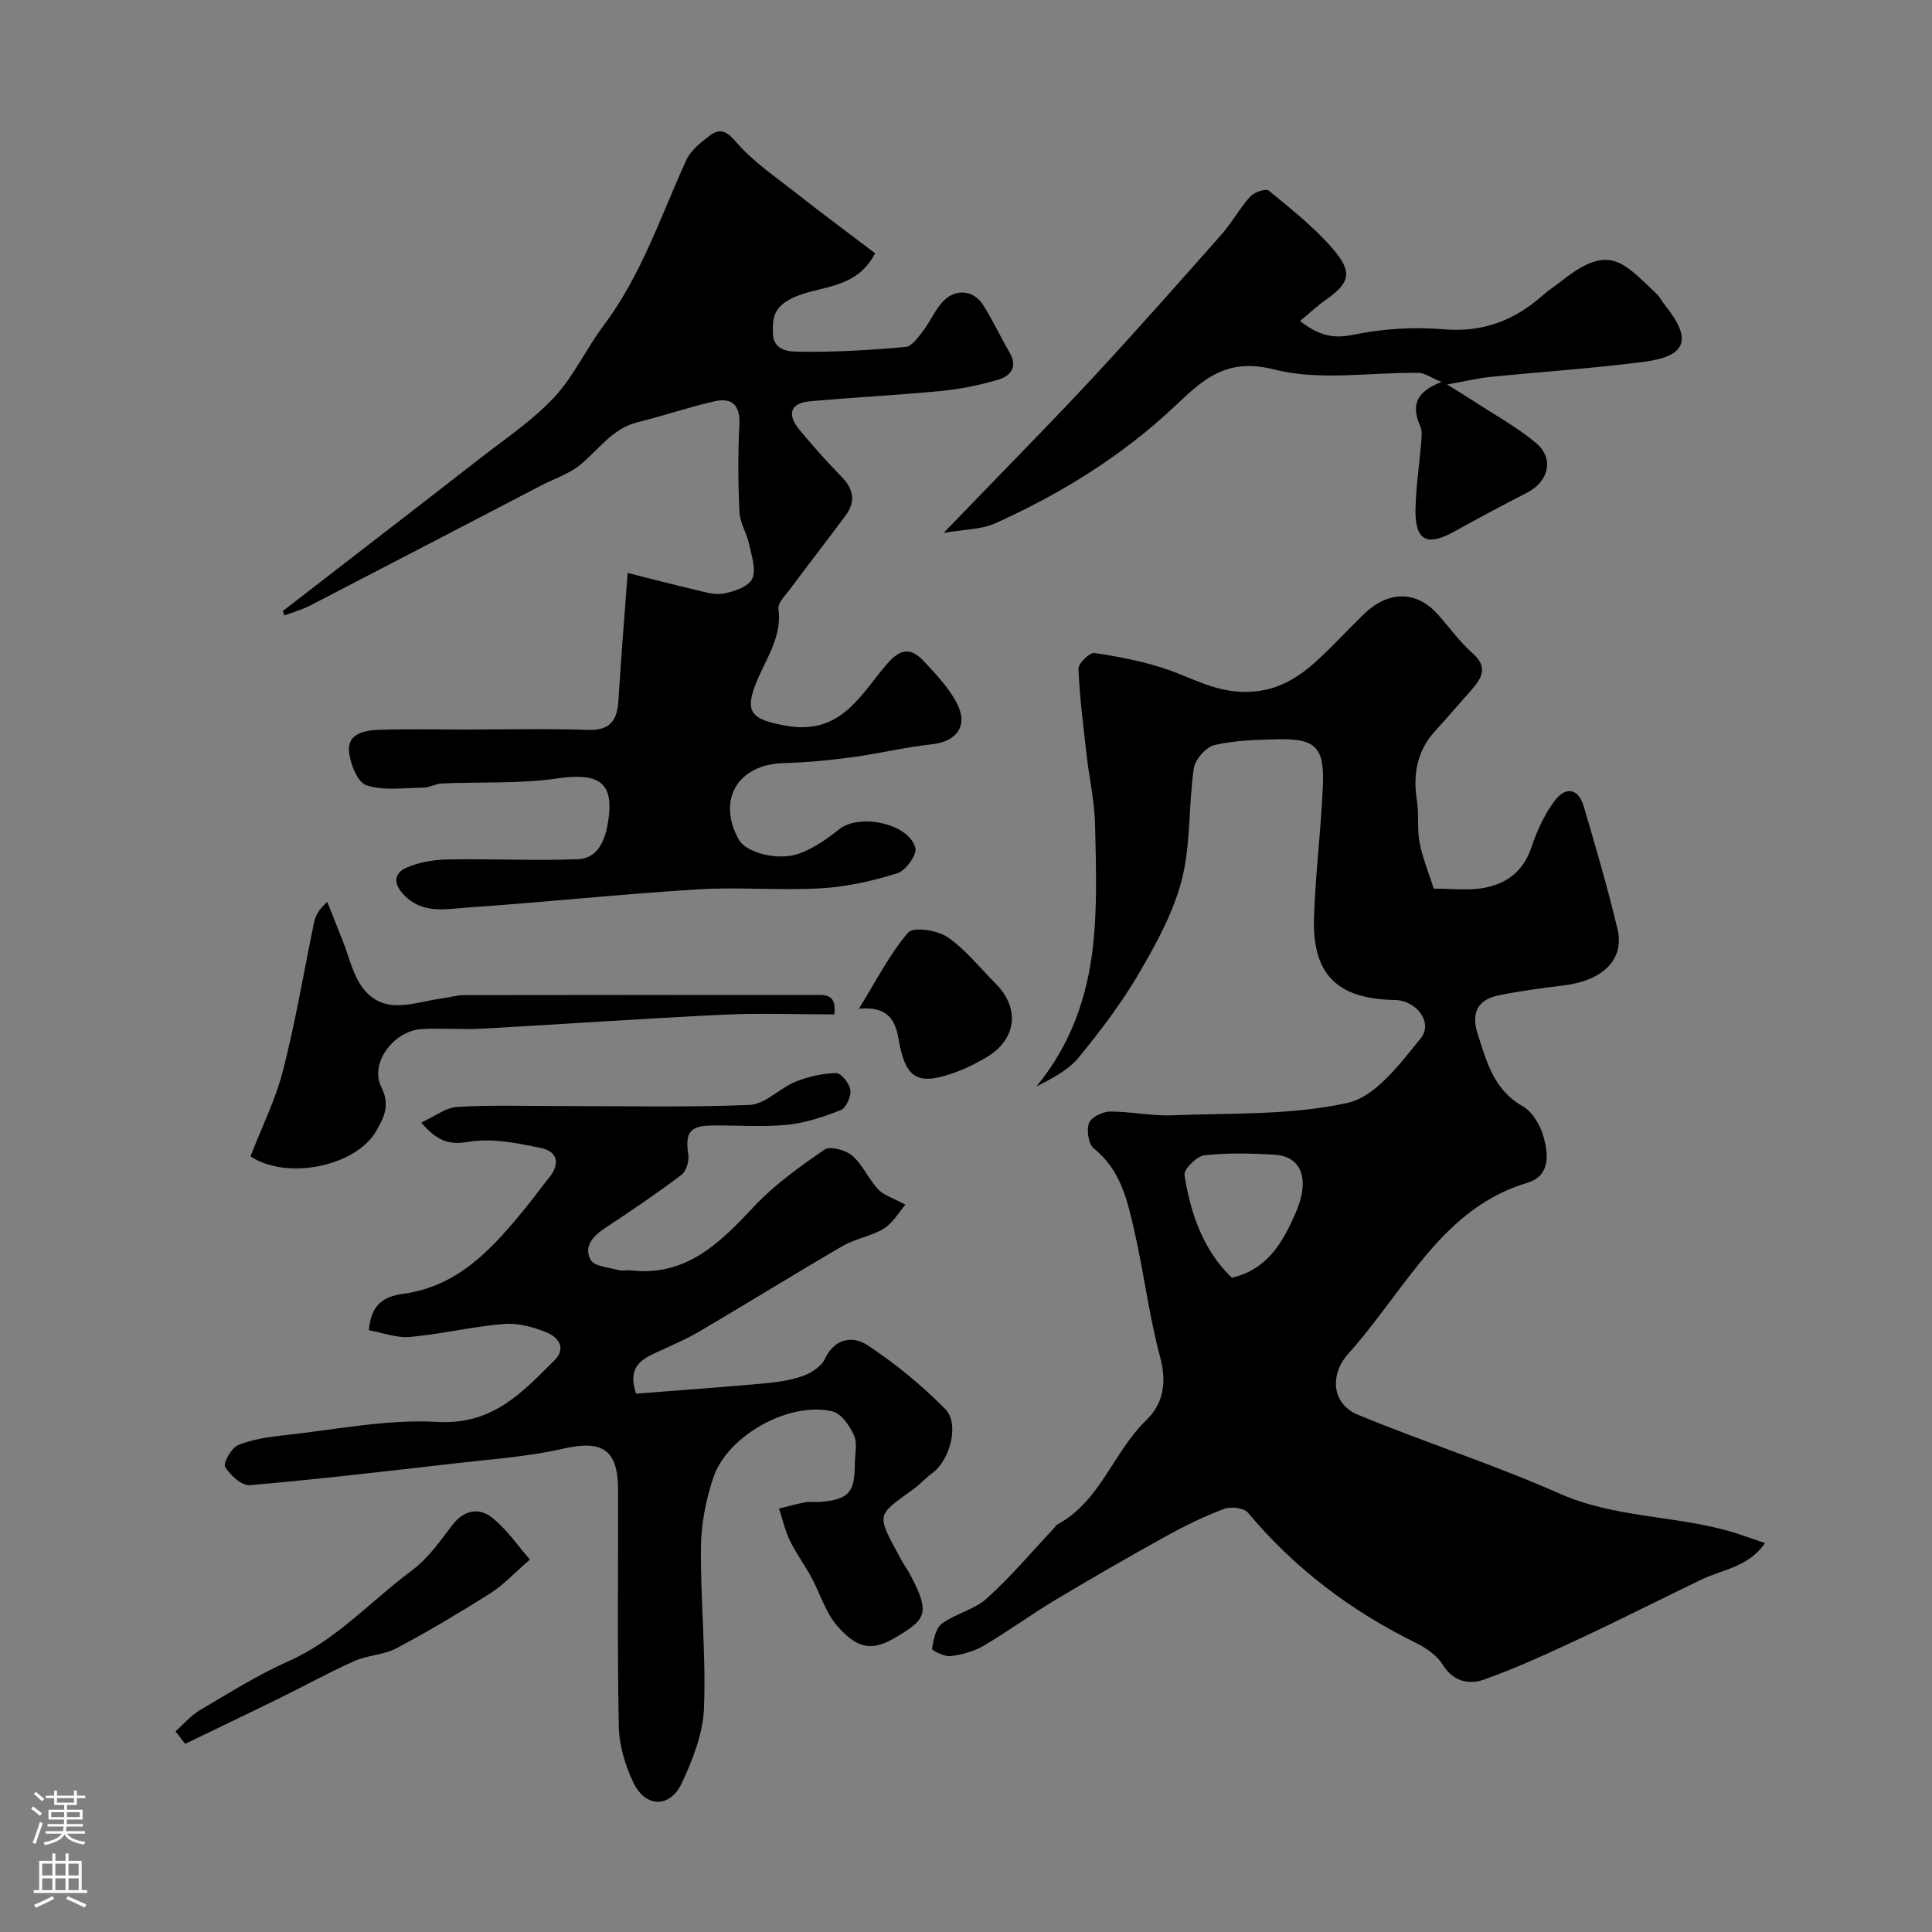
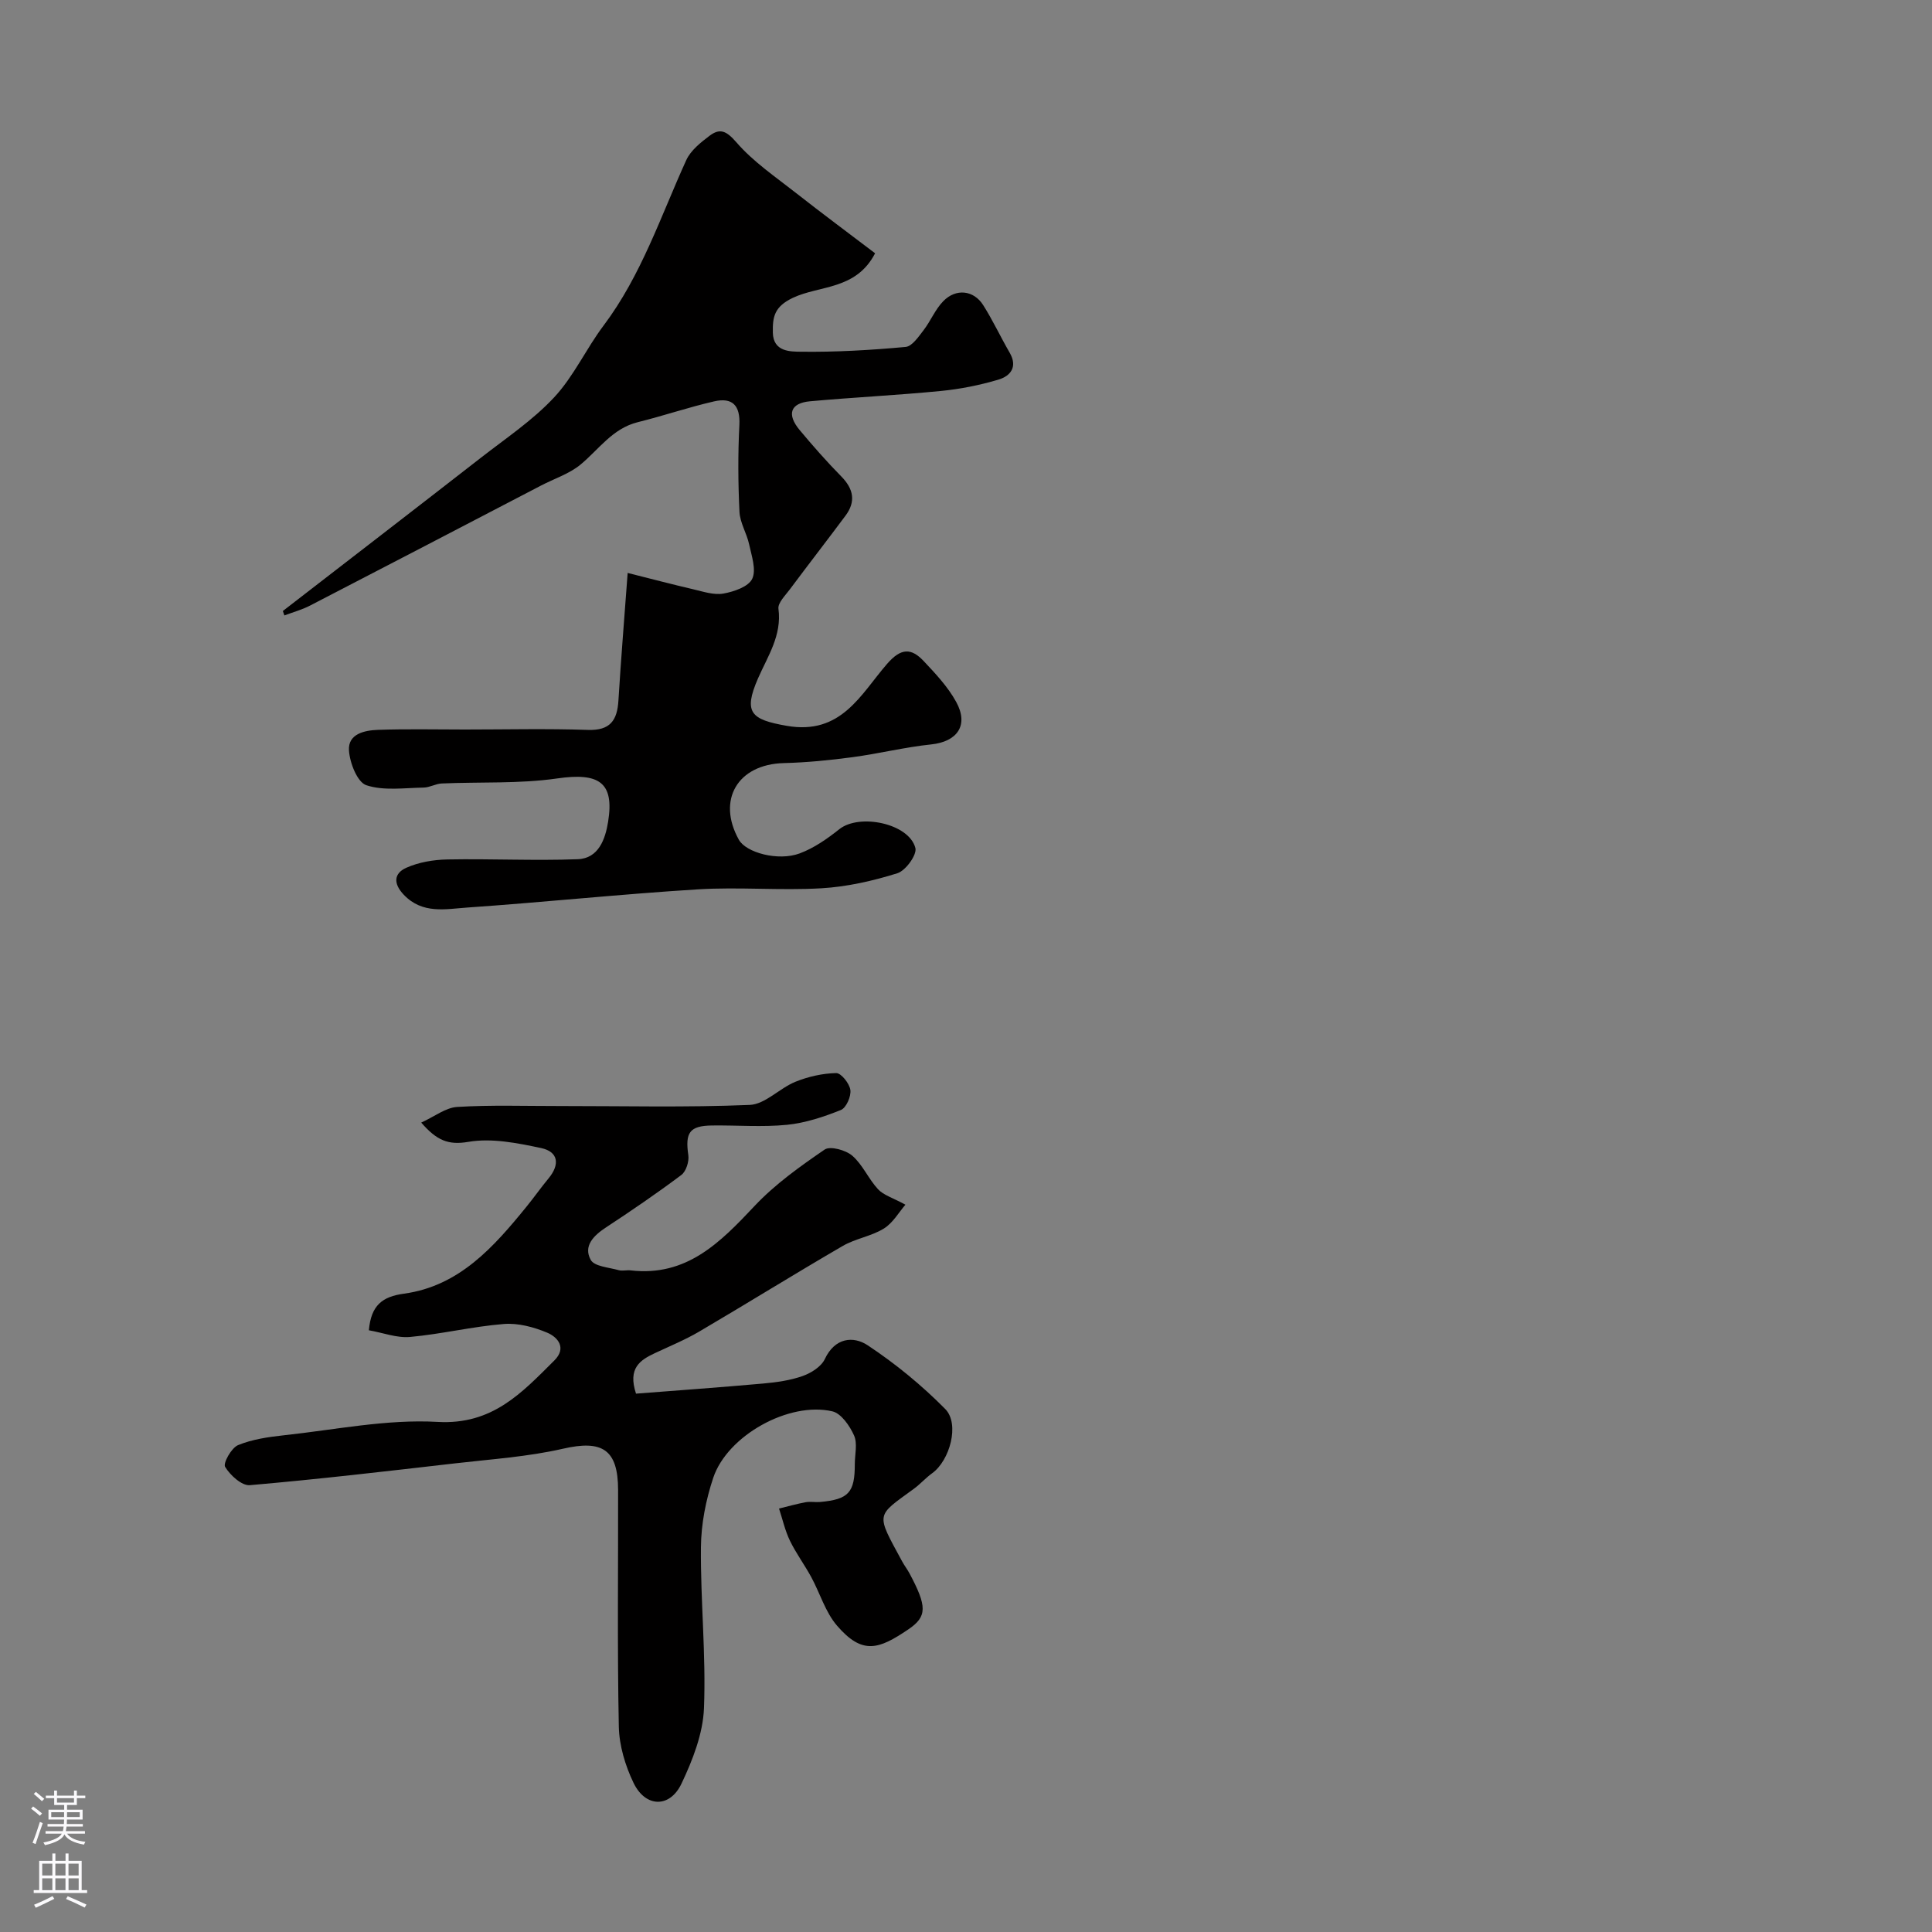
<svg xmlns="http://www.w3.org/2000/svg" enable-background="new 0 0 400 400" viewBox="0 0 400 400">
  <rect x="0" y="0" width="400" height="400" fill="#808080" stroke="none" />
  <g fill="#010000">
-     <path d="m296.84 183.99c3.93 0 6.98.37 9.9-.08 4.99-.78 8.63-3.37 10.35-8.54 1.11-3.34 2.65-6.72 4.74-9.52 2.36-3.15 4.97-2.59 6.05 1.05 2.49 8.41 4.94 16.84 6.99 25.36 1.53 6.35-2.96 10.77-11.13 11.76-4.53.55-9.08 1.15-13.54 2.08-4.33.9-5.65 3.66-4.25 8 1.84 5.73 3.31 11.53 9.29 14.92 2.04 1.16 3.69 3.98 4.34 6.36.98 3.61 1.47 8.05-3.38 9.51-14.34 4.3-21.85 16.04-30.2 26.94-2.19 2.86-4.39 5.73-6.81 8.4-3.96 4.35-3.48 10.44 1.95 12.68 13.81 5.71 28.1 10.28 41.74 16.32 11.35 5.03 23.65 4.5 35.21 7.8 2.31.66 4.55 1.52 7.34 2.45-3.43 4.98-8.78 5.44-13.18 7.56-8.34 4.01-16.6 8.21-24.99 12.13-6.58 3.07-13.2 6.14-20.02 8.57-3.03 1.08-6.33.48-8.53-3.07-1.21-1.96-3.51-3.52-5.65-4.57-13.42-6.62-25.07-15.41-34.7-26.93-.83-.99-3.53-1.29-4.93-.77-4.07 1.53-8.03 3.45-11.84 5.56-7.79 4.31-15.51 8.75-23.14 13.32-5.03 3.01-9.78 6.51-14.84 9.48-2.02 1.18-4.49 1.84-6.83 2.12-1.26.15-3.87-1.18-3.82-1.51.3-1.84.74-4.24 2.04-5.2 2.86-2.11 6.76-2.93 9.34-5.26 4.95-4.47 9.28-9.62 13.87-14.5.23-.24.38-.6.65-.75 8.95-4.8 11.6-14.98 18.45-21.62 3.62-3.5 4.28-7.87 2.87-13.12-2.28-8.47-3.32-17.26-5.27-25.83-1.45-6.34-2.79-12.8-8.44-17.3-1.12-.89-1.54-3.76-1.01-5.26.42-1.19 2.78-2.37 4.29-2.39 4.26-.04 8.55.93 12.8.77 12.2-.47 24.68.03 36.45-2.57 5.8-1.28 10.85-8.1 15.12-13.33 2.68-3.28-.87-7.92-5.38-7.98-12.59-.19-17.05-6-16.69-17.16.3-9.18 1.49-18.33 1.85-27.52.3-7.65-1.64-9.45-9.17-9.29-4.43.09-8.96.2-13.24 1.19-1.78.41-4.07 2.98-4.33 4.83-1.1 7.63-.6 15.59-2.46 22.98-1.72 6.78-5.27 13.25-8.84 19.37-3.61 6.18-7.98 11.96-12.52 17.5-2.16 2.64-5.48 4.33-8.78 6.02 7.04-8.48 10.52-18.37 11.71-28.85.95-8.39.64-16.95.45-25.43-.11-4.72-1.18-9.41-1.72-14.13-.69-6.02-1.46-12.04-1.72-18.08-.05-1.1 2.35-3.42 3.32-3.27 5.26.82 10.58 1.8 15.57 3.59 5.05 1.82 9.55 4.4 15.37 4.47 6.45.08 10.96-2.65 15.24-6.58 3.31-3.04 6.35-6.38 9.58-9.51 4.87-4.72 10.7-5.11 15.3.02 2.42 2.7 4.55 5.71 7.24 8.09 3.23 2.86 1.91 5.1-.23 7.54-2.5 2.85-4.98 5.72-7.53 8.52-3.86 4.22-4.63 9.14-3.76 14.62.44 2.8-.01 5.76.53 8.53.63 3.18 1.89 6.24 2.93 9.51zm-41.8 80.56c7.43-1.76 10.51-7.34 13.12-13.21 3.16-7.09 1.41-11.96-4.37-12.28-4.81-.27-9.68-.41-14.44.14-1.58.18-4.3 2.9-4.11 4.09 1.25 7.94 3.81 15.46 9.8 21.26z" />
    <path d="m58.56 126.5c13.68-10.58 27.38-21.12 41.03-31.75 5.16-4.02 10.71-7.73 15.13-12.47 4.06-4.35 6.62-10.06 10.24-14.87 7.82-10.4 11.83-22.63 17.12-34.25.92-2.02 2.99-3.67 4.84-5.06 2.14-1.61 3.48-1.01 5.52 1.34 3.49 4.04 8.08 7.15 12.33 10.49 5.46 4.29 11.05 8.43 16.41 12.51-3.96 7.64-11.48 6.6-17.02 9.22-3.86 1.83-4.22 3.96-4.15 7.23.09 3.97 3.65 3.9 5.74 3.93 7.25.1 14.52-.33 21.74-.99 1.34-.12 2.66-2.08 3.7-3.43 1.49-1.93 2.43-4.34 4.11-6.05 2.62-2.69 6.29-2.28 8.25.81 2.01 3.16 3.59 6.59 5.48 9.84 1.73 2.97.17 4.86-2.32 5.6-3.88 1.15-7.92 1.96-11.95 2.35-9 .88-18.04 1.31-27.04 2.13-4.09.37-4.89 2.69-2.15 5.97 2.75 3.29 5.59 6.52 8.59 9.57 2.56 2.6 3.08 5.21.89 8.15-3.81 5.11-7.71 10.14-11.52 15.25-.94 1.27-2.52 2.8-2.36 4.02.73 5.53-2.22 9.81-4.24 14.43-3.1 7.12-1.4 8.51 5.93 9.8 11.34 1.99 15.33-6.53 20.8-12.82 2.89-3.33 5.01-3.32 7.59-.57 2.46 2.61 5 5.32 6.71 8.43 2.67 4.84.24 8.24-5.14 8.81-5.48.57-10.87 1.92-16.34 2.65-4.71.63-9.47 1.1-14.22 1.22-9.51.25-13.9 7.61-9.28 15.88 1.48 2.65 8.12 4.48 12.58 2.82 2.96-1.1 5.72-3.03 8.22-5.02 4.17-3.31 14.43-1.19 15.74 3.9.36 1.41-2.02 4.7-3.74 5.23-5.08 1.59-10.43 2.8-15.73 3.11-8.5.49-17.07-.3-25.57.22-15.94.99-31.83 2.67-47.77 3.77-4.45.31-9.24 1.4-13.1-2.64-2.26-2.36-2.02-4.45.47-5.58 2.6-1.17 5.69-1.69 8.58-1.74 8.99-.17 17.99.29 26.96-.05 4.33-.16 5.71-4.2 6.28-7.74 1.33-8.21-1.9-10.23-10.55-8.98-7.85 1.13-15.91.69-23.88 1.04-1.26.05-2.5.83-3.76.85-3.99.06-8.25.71-11.87-.49-1.86-.62-3.43-4.63-3.59-7.21-.22-3.43 3.23-4.15 5.98-4.25 5.99-.21 11.99-.07 17.99-.07 8.5 0 17-.21 25.49.08 4.63.16 6.08-1.97 6.33-6.1.52-8.51 1.22-17.01 1.91-26.4 4.94 1.24 9.25 2.38 13.6 3.39 2.05.48 4.26 1.23 6.23.88 2.18-.39 5.19-1.42 5.96-3.06.88-1.87-.13-4.75-.64-7.13-.49-2.28-1.89-4.46-2-6.72-.29-5.98-.33-12-.02-17.98.21-4.11-1.48-5.76-5.23-4.9-5.31 1.22-10.49 2.99-15.78 4.3-5.28 1.3-8.09 5.67-11.92 8.82-2.32 1.9-5.4 2.88-8.12 4.3-15.95 8.3-31.89 16.62-47.86 24.87-1.67.86-3.52 1.36-5.29 2.03-.11-.33-.21-.63-.32-.92z" />
    <path d="m76.37 275.42c.46-5.19 2.79-6.97 7.27-7.58 11.45-1.57 18.59-9.67 25.39-18.04 1.55-1.9 2.96-3.92 4.52-5.8 2.41-2.89 2.08-5.55-1.53-6.31-4.92-1.04-10.23-2.11-15.05-1.28-4.18.71-6.53-.28-9.76-3.99 2.75-1.25 5.05-3.09 7.44-3.24 7.01-.43 14.05-.18 21.09-.19 13.17-.01 26.34.32 39.49-.23 3.2-.14 6.16-3.45 9.45-4.79 2.65-1.07 5.61-1.74 8.45-1.8 1.01-.02 2.75 2.16 2.93 3.5.18 1.32-.86 3.7-1.96 4.14-3.57 1.43-7.36 2.69-11.16 3.07-5.14.51-10.36.07-15.55.14-4.64.06-5.56 1.49-4.88 6.15.19 1.3-.46 3.36-1.45 4.1-5.08 3.81-10.34 7.4-15.65 10.89-2.55 1.68-4.67 3.84-3.11 6.68.75 1.37 3.76 1.56 5.78 2.13.77.22 1.67-.05 2.49.05 11.6 1.34 18.57-5.8 25.68-13.36 4.22-4.48 9.38-8.16 14.49-11.66 1.15-.78 4.37.11 5.72 1.28 2.16 1.87 3.35 4.81 5.33 6.94 1.15 1.24 3.06 1.77 5.67 3.2-1.35 1.55-2.58 3.77-4.47 4.94-2.59 1.6-5.86 2.06-8.51 3.6-9.97 5.79-19.76 11.88-29.7 17.72-2.93 1.72-6.1 3.02-9.19 4.47-3.04 1.43-5.66 3.09-3.91 8.39 8.49-.66 17.44-1.3 26.38-2.1 2.74-.25 5.55-.64 8.12-1.55 1.76-.62 3.85-1.94 4.59-3.51 2.08-4.44 5.89-4.83 8.88-2.85 5.75 3.81 11.2 8.28 16.05 13.19 3.05 3.1.94 10.68-2.71 13.3-1.33.96-2.44 2.23-3.76 3.2-7.95 5.82-7.94 4.91-2.47 15.02.46.86 1.07 1.64 1.53 2.49 3.66 6.86 3.72 8.95-.25 11.63-6.08 4.11-9.47 5.33-14.73-.77-2.43-2.81-3.54-6.74-5.36-10.09-1.39-2.55-3.15-4.92-4.41-7.53-1.01-2.09-1.52-4.42-2.25-6.64 1.84-.45 3.66-.97 5.51-1.31.97-.18 2 .04 2.99-.05 5.92-.54 7.19-1.95 7.19-7.85 0-2 .59-4.26-.16-5.93-.89-1.99-2.67-4.57-4.5-4.99-8.97-2.07-21.72 5-24.65 13.76-1.53 4.58-2.51 9.57-2.55 14.38-.1 11.11 1.07 22.26.63 33.34-.21 5.27-2.34 10.72-4.65 15.59-2.42 5.11-7.46 4.98-9.93-.14-1.72-3.57-2.97-7.73-3.05-11.65-.33-16.32-.12-32.66-.15-48.99-.01-8.42-3.29-10.41-11.4-8.55-7.29 1.67-14.87 2.17-22.33 3.03-14.16 1.63-28.32 3.29-42.52 4.52-1.66.14-4.07-2.06-5.11-3.79-.46-.77 1.3-3.93 2.67-4.5 2.95-1.21 6.27-1.69 9.49-2.04 10.61-1.14 21.3-3.37 31.83-2.77 11.36.65 17.45-6.04 24.17-12.72 2.59-2.58.75-4.81-1.47-5.75-2.78-1.17-6.05-2.04-9-1.8-6.49.52-12.89 2.09-19.38 2.68-2.73.26-5.62-.87-8.55-1.38z" />
-     <path d="m195.36 110.33c2.83-2.92 4.51-4.64 6.18-6.37 8.33-8.66 16.78-17.2 24.94-26 8.97-9.68 17.71-19.56 26.45-29.45 2.15-2.44 3.72-5.39 5.9-7.8.82-.91 3.25-1.74 3.84-1.26 4.64 3.83 9.46 7.6 13.34 12.14 4.16 4.87 3.41 7.03-1.61 10.56-1.74 1.22-3.3 2.71-5.24 4.32 3.94 3.04 6.92 3.71 11.14 2.82 6.06-1.27 12.51-1.62 18.69-1.11 7.99.66 14.43-1.79 20.24-6.88 1.35-1.18 2.86-2.18 4.28-3.29 9.72-7.61 12.43-3.83 19.45 2.81.7.66 1.13 1.59 1.74 2.35 5.67 7.04 4.58 10.56-4.23 11.72-10.57 1.38-21.23 2.07-31.84 3.14-2.51.25-4.99.85-9.03 1.57 2.65 1.65 4.07 2.51 5.46 3.42 4.36 2.85 8.99 5.38 12.96 8.7 3.81 3.2 2.64 7.97-1.84 10.27-5.02 2.59-10.02 5.23-14.96 7.99-5.89 3.3-8.35 1.96-8.15-4.92.13-4.59.82-9.16 1.2-13.75.08-1.02.17-2.19-.22-3.07-1.72-3.88-1.34-6.96 4.39-9.16-2.37-.99-3.51-1.86-4.67-1.88-10-.15-20.48 1.7-29.89-.69-9.73-2.47-14.48 1.74-20.37 7.33-10.96 10.41-23.73 18.34-37.49 24.52-2.92 1.3-6.43 1.23-10.66 1.97z" />
-     <path d="m172.73 210.02c-7.64 0-15.3-.3-22.92.06-16.66.79-33.3 1.97-49.95 2.89-4.17.23-8.38-.15-12.56.09-5.77.33-10.84 7.07-8.36 11.99 1.93 3.82.51 6.39-1.05 9.11-4.17 7.28-18.42 10.29-26.03 5.25 2.27-5.87 5.19-11.72 6.77-17.91 2.58-10.05 4.27-20.33 6.39-30.5.28-1.36.91-2.65 2.74-4.27 1.08 2.71 2.15 5.42 3.23 8.13 1.25 3.13 1.97 6.63 3.85 9.31 4.53 6.43 10.94 3.25 16.8 2.52 1.46-.18 2.9-.66 4.35-.66 24-.04 47.99-.04 71.99-.02 2.41 0 5.37-.58 4.75 4.01z" />
-     <path d="m36.34 358.46c1.67-1.48 3.16-3.27 5.05-4.39 6.04-3.56 12.02-7.33 18.41-10.17 9.95-4.42 17.05-12.52 25.53-18.8 3.3-2.44 5.81-6.06 8.35-9.39 2.4-3.14 5.54-3.58 8.14-1.54 3.14 2.46 5.47 5.96 7.89 8.73-3.42 2.95-5.57 5.32-8.17 6.96-6.34 4-12.79 7.85-19.41 11.37-2.66 1.41-6.03 1.44-8.81 2.69-5.28 2.36-10.35 5.17-15.54 7.72-6.46 3.17-12.96 6.27-19.44 9.4-.66-.86-1.33-1.72-2-2.58z" />
-     <path d="m177.82 208.85c3.69-5.95 6.39-11.34 10.2-15.78 1.05-1.22 6.03-.5 8.12.93 3.77 2.58 6.72 6.36 10 9.65 5.13 5.15 4.33 11.59-1.98 15.3-1.96 1.15-4.02 2.2-6.14 2.98-8.11 2.98-10.56 1.5-12.02-7-.68-3.85-2.37-6.67-8.18-6.08z" />
  </g>
  <path d="m6.44 374.46.42-.45c.65.47 1.27.95 1.85 1.44l-.45.49c-.65-.56-1.25-1.06-1.82-1.48m.93 7.33-.63-.26c.55-1.36 1.05-2.8 1.52-4.33.19.1.38.19.59.27-.46 1.29-.95 2.73-1.48 4.32m-.38-10.38.44-.42c.43.34 1.01.82 1.74 1.44l-.49.49c-.53-.51-1.09-1.01-1.69-1.51m2.5.35h1.72v-1.04h.59v1.04h3.52v-1.04h.59v1.04h1.75v.53h-1.75v1.42h-2.03v.97h3.22v2.03h-3.24c0 .35-.01.66-.03.93h3.32v.53h-3.37c-.03.27-.08.58-.15.94h3.96v.53h-3.71c.67.92 1.93 1.48 3.79 1.68-.13.24-.23.44-.29.59-2.13-.38-3.48-1.08-4.04-2.12-.43.97-1.77 1.72-4.03 2.23-.09-.19-.2-.37-.33-.55 2.1-.42 3.37-1.03 3.81-1.83h-3.36v-.53h3.58c.08-.29.13-.61.16-.94h-3.33v-.53h3.39c.02-.27.04-.58.04-.93h-3.23v-2.03h3.25v-.97h-2.07v-1.42h-1.73zm1.12 3.44v1h2.65c.01-.3.02-.44.01-.4v-.25-.35zm1.19-2h3.52v-.91h-3.52zm4.71 2h-2.63v.59c0 .15-.01.28-.01.4h2.64z" fill="#fbfafc" />
  <path d="m13.56 383.74h.63v1.52h2.72v6.07h1.13v.6h-11.06v-.6h1.13v-6.07h2.73v-1.52h.63v1.52h2.1v-1.52zm-2.69 8.83.38.56c-1.24.63-2.53 1.25-3.85 1.85-.1-.21-.21-.42-.34-.63 1.36-.55 2.63-1.15 3.81-1.78m-2.13-4.27h2.1v-2.45h-2.1zm0 3.04h2.1v-2.46h-2.1zm2.72-3.04h2.1v-2.45h-2.1zm0 3.04h2.1v-2.46h-2.1zm6.07 3.6c-1.41-.71-2.7-1.3-3.86-1.78l.35-.56c1.45.62 2.75 1.19 3.88 1.72zm-1.25-9.09h-2.1v2.45h2.1zm-2.09 5.49h2.1v-2.45h-2.1z" fill="#fbfafc" />
</svg>